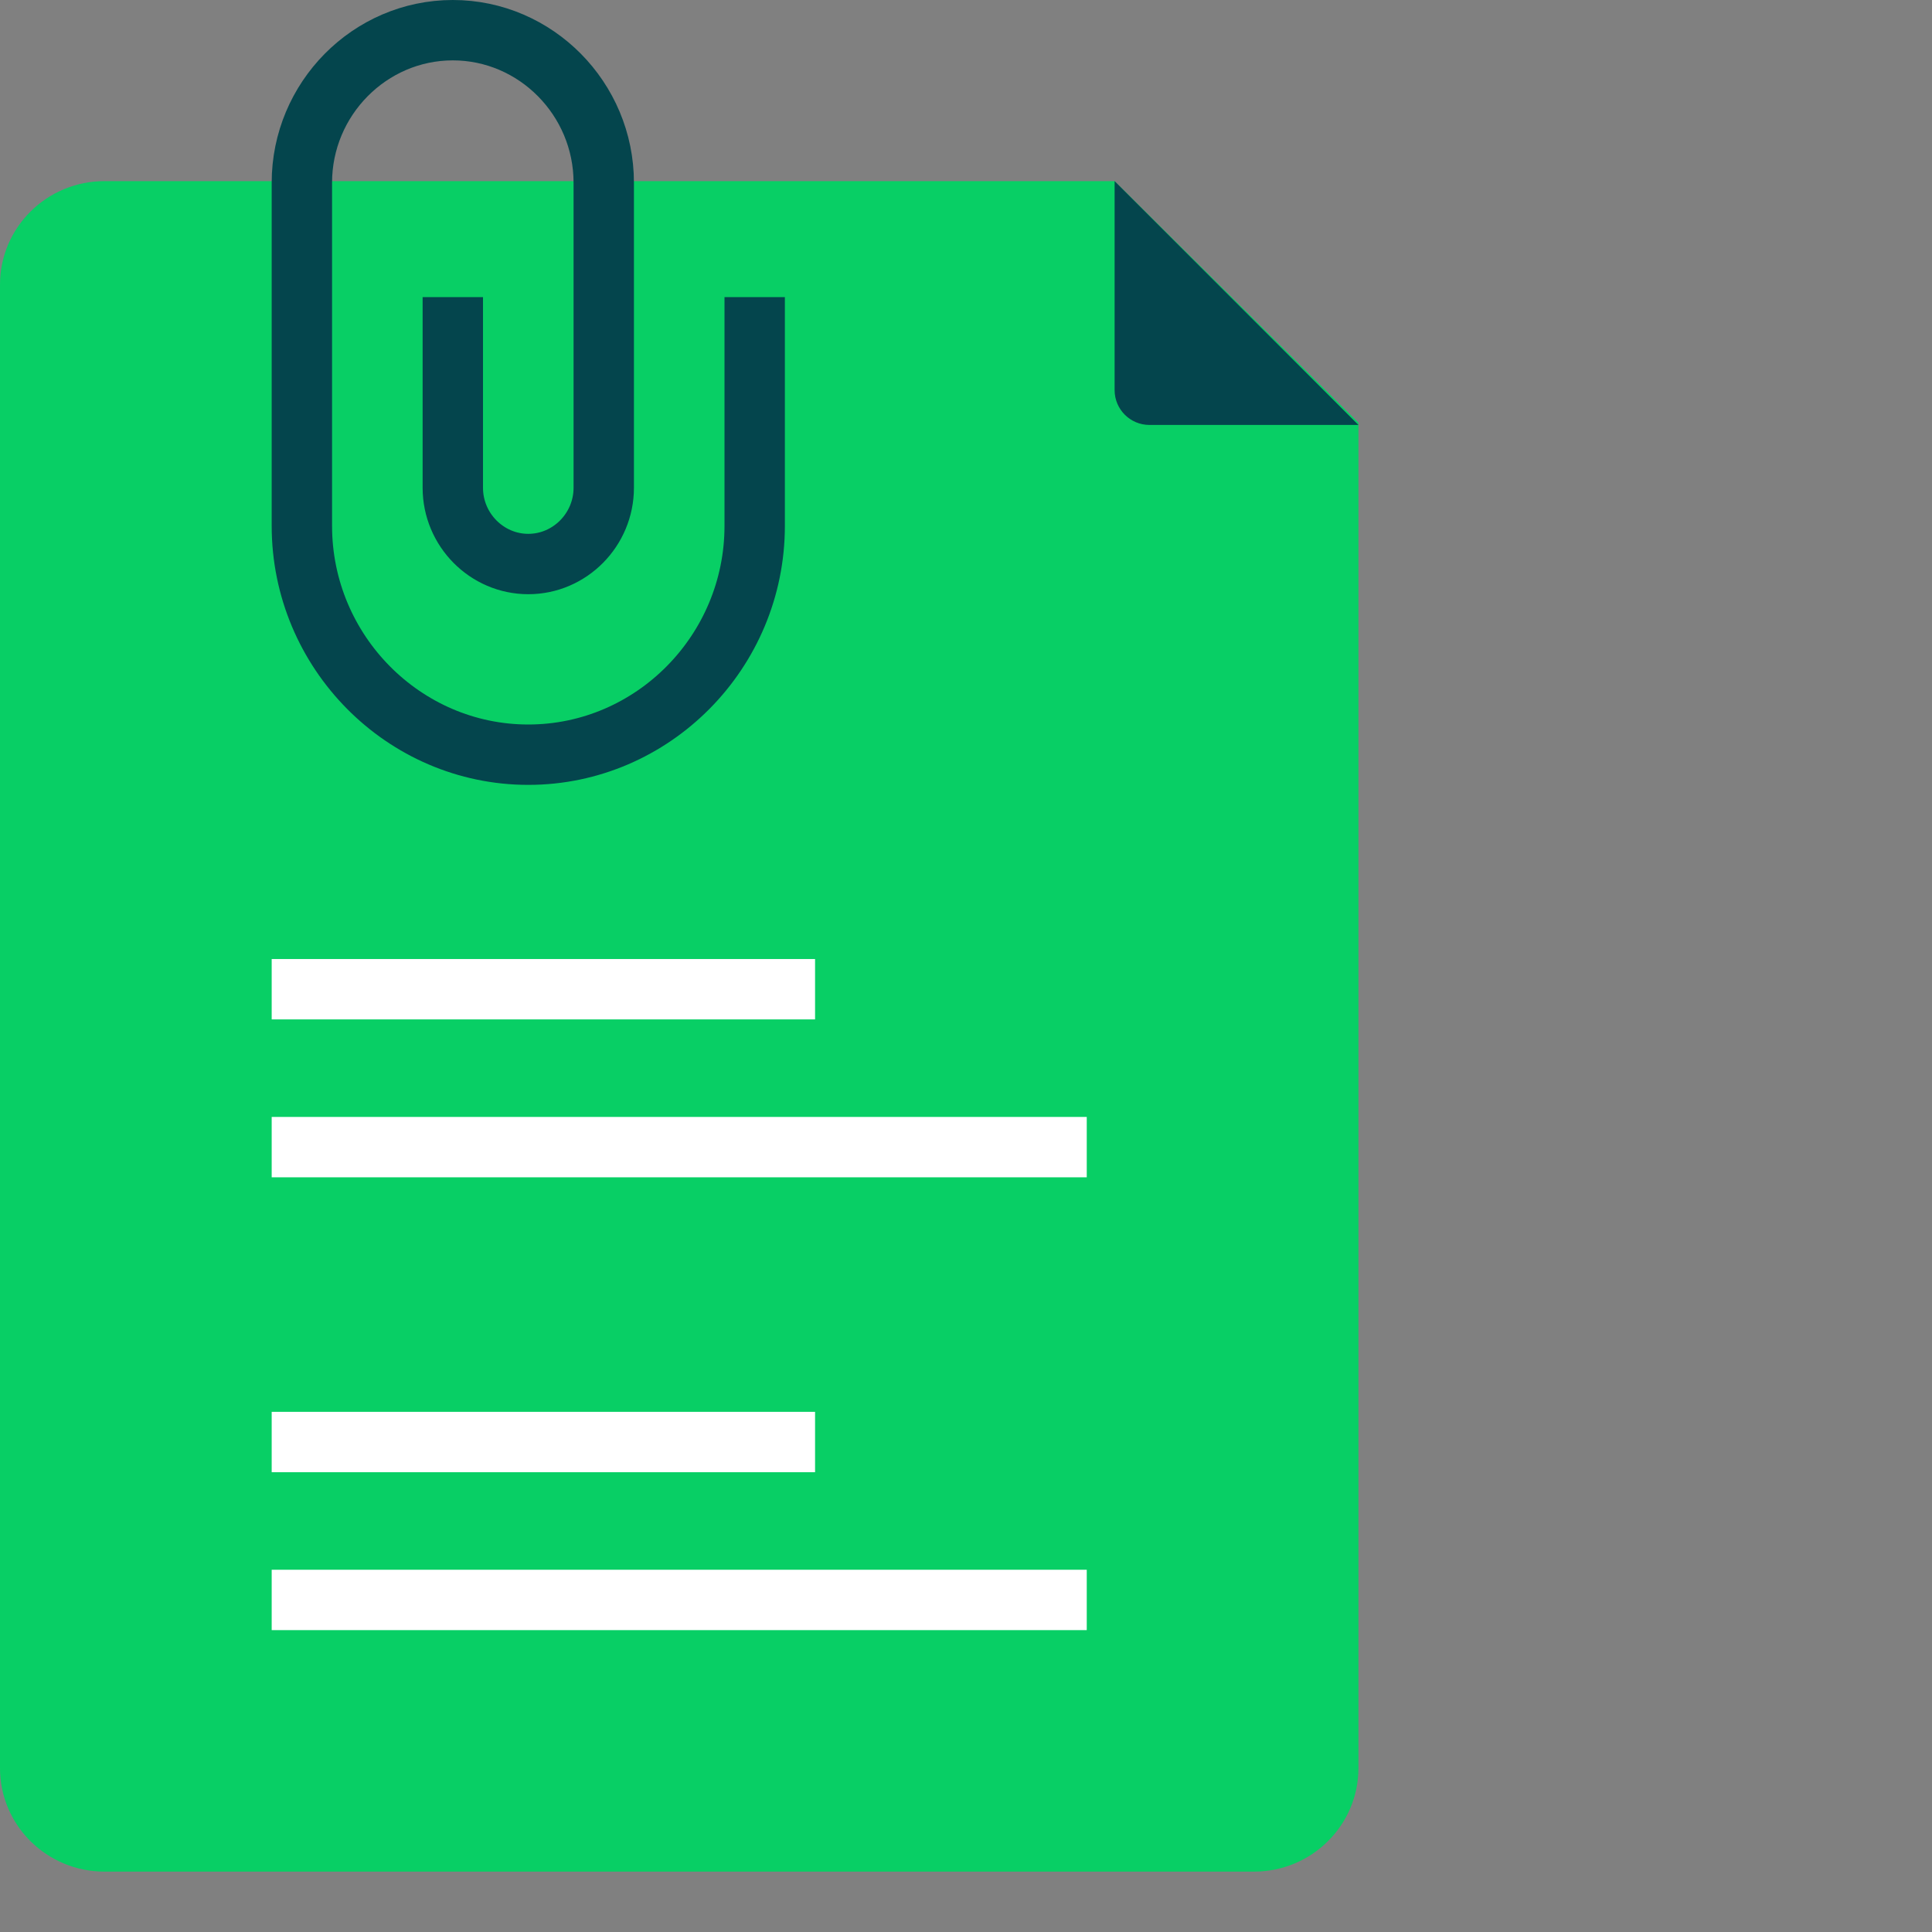
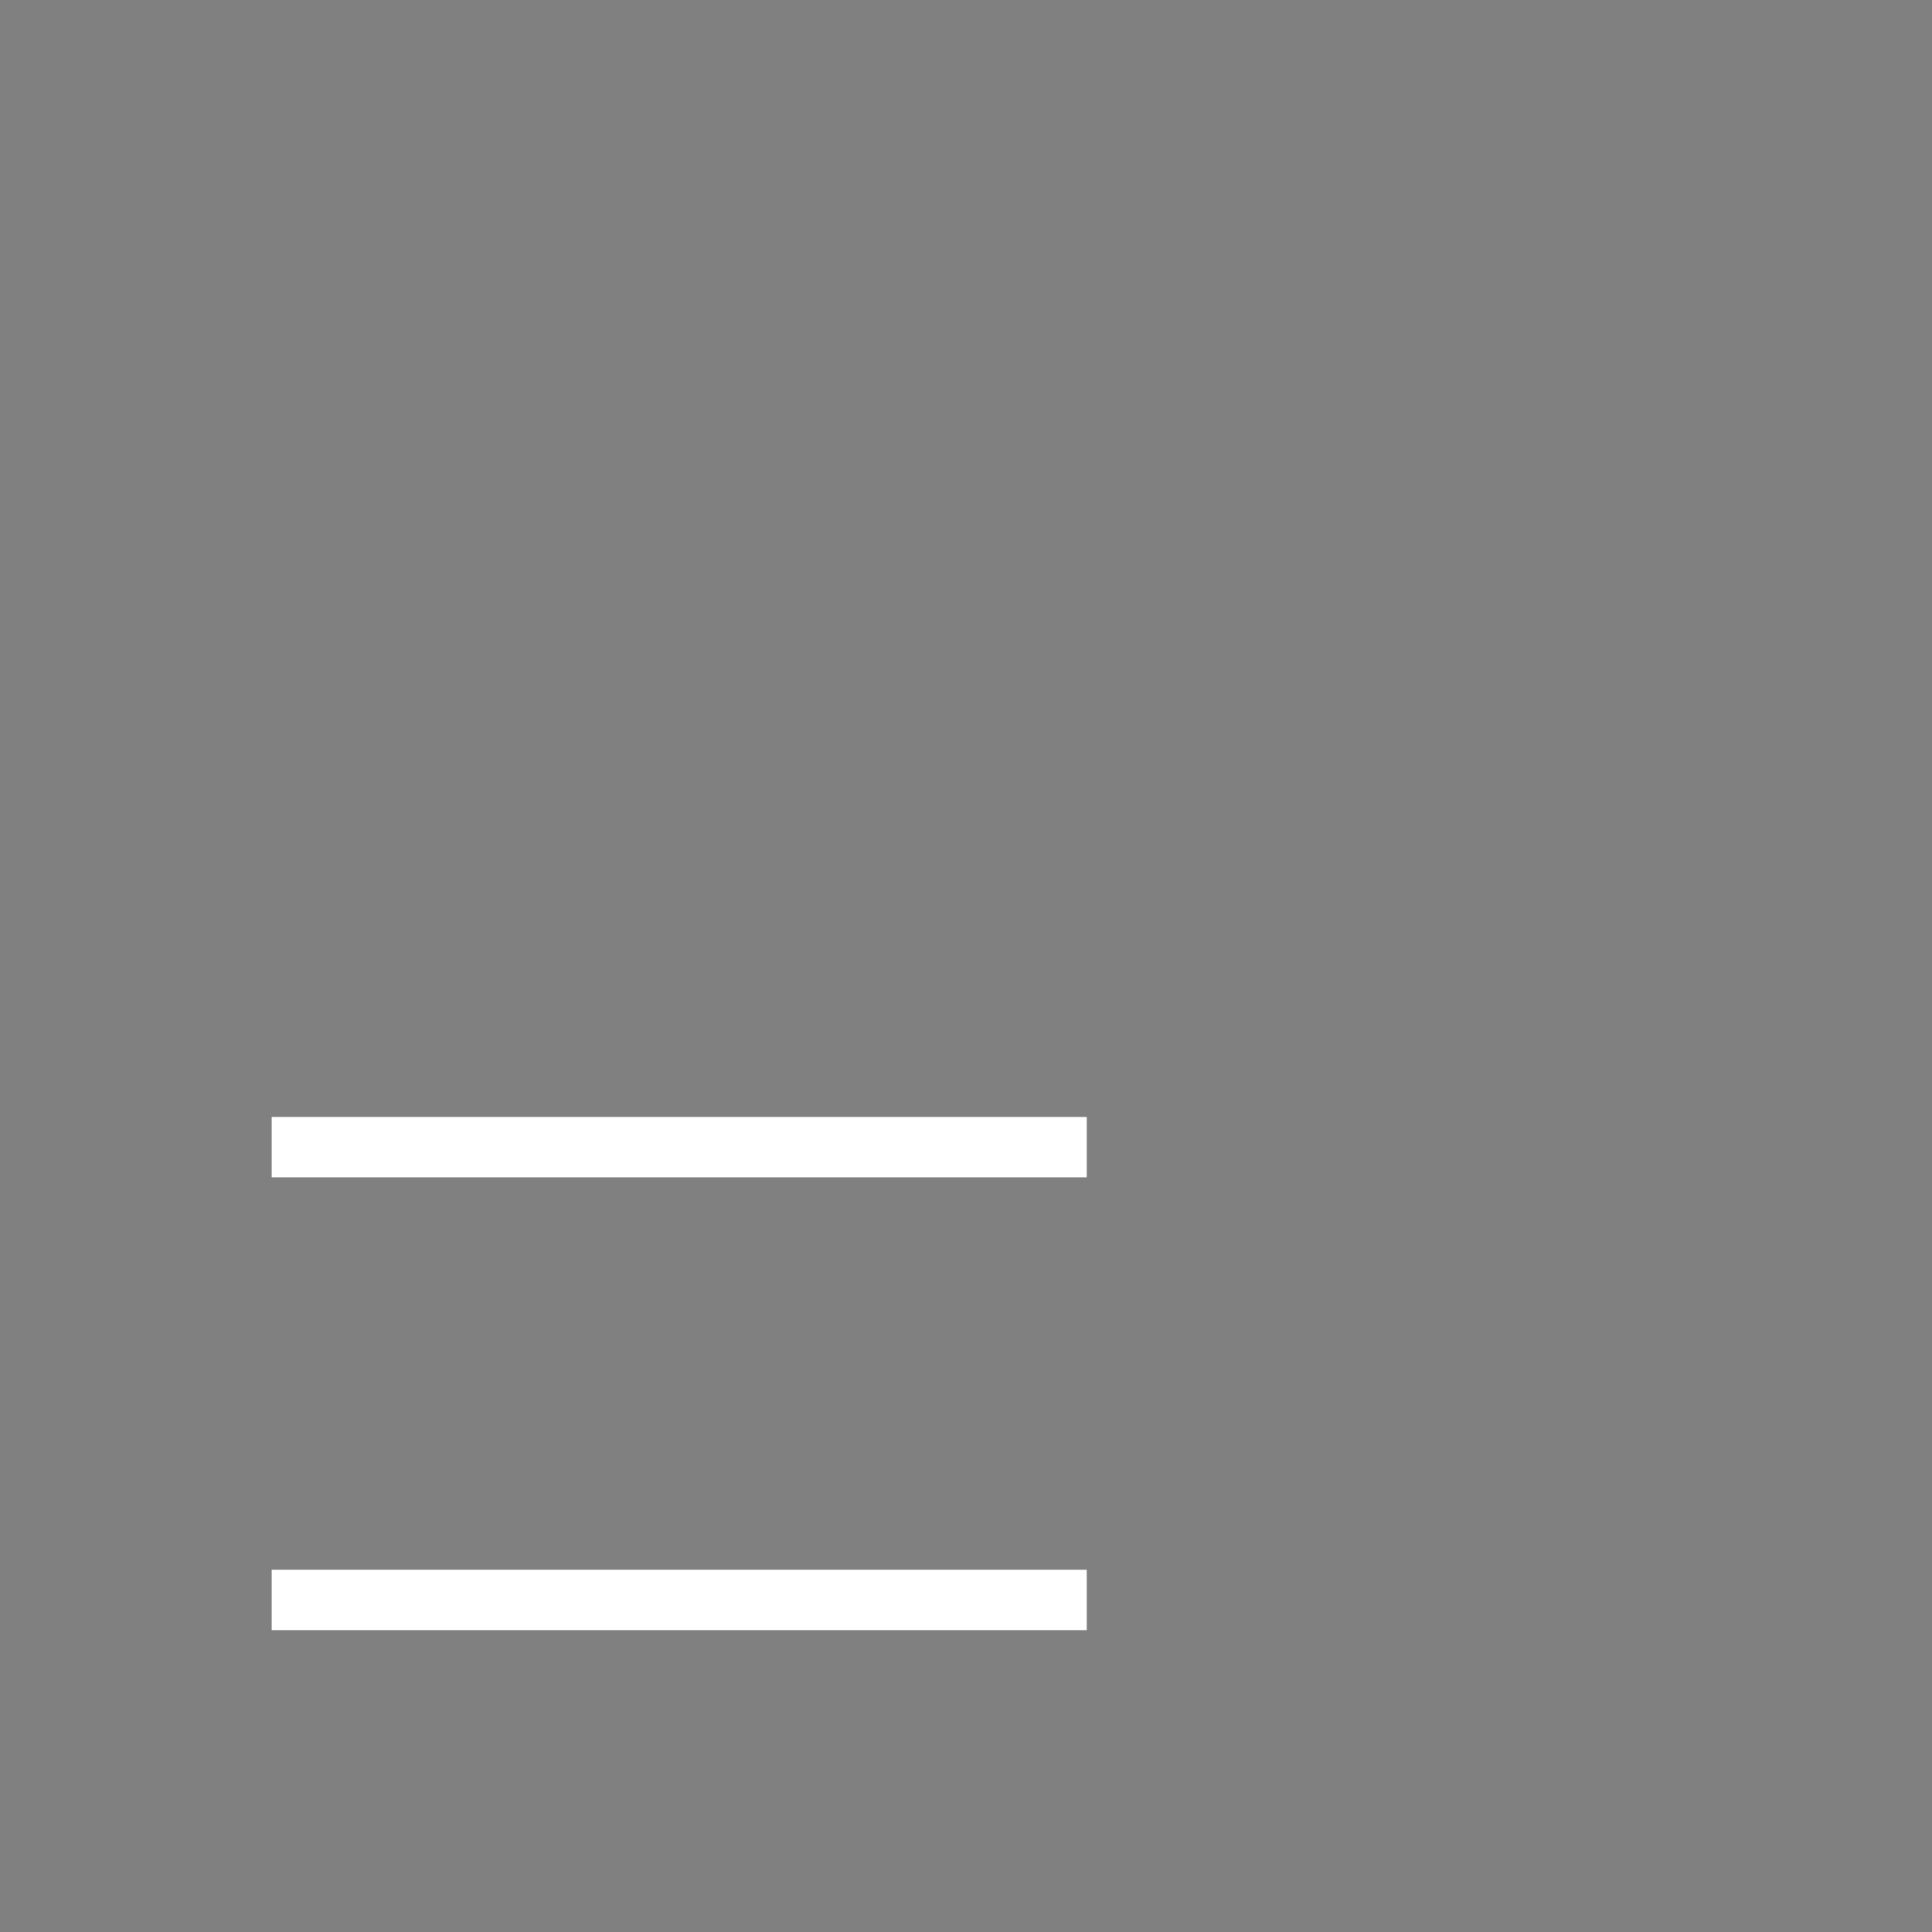
<svg xmlns="http://www.w3.org/2000/svg" width="64" height="64" viewBox="0 0 64 64" fill="none">
  <rect x="0" y="0" width="64" height="64" fill="#808080" stroke="none" />
-   <path d="M41.538 62H3.462C1.55 62 0 60.465 0 58.571V9.429C0 7.535 1.55 6 3.462 6H36.923L45 14V58.571C45 60.465 43.449 62 41.538 62Z" fill="#08CF65" />
-   <path fill-rule="evenodd" clip-rule="evenodd" d="M27 33.769H9V31.769H27V33.769Z" fill="white" />
  <path fill-rule="evenodd" clip-rule="evenodd" d="M36 39H9V37H36V39Z" fill="white" />
-   <path fill-rule="evenodd" clip-rule="evenodd" d="M27 48.769H9V46.769H27V48.769Z" fill="white" />
  <path fill-rule="evenodd" clip-rule="evenodd" d="M36 54H9V52H36V54Z" fill="white" />
-   <path d="M45 14.077H38.077C37.44 14.077 36.923 13.56 36.923 12.923V6L45 14.077Z" fill="#04454D" />
-   <path d="M25 9.842V17.421C25 21.59 21.625 25 17.5 25C13.375 25 10 21.59 10 17.421V6.053C10 3.274 12.25 1 15 1C17.75 1 20 3.274 20 6.053V16.158C20 17.547 18.875 18.684 17.5 18.684C16.125 18.684 15 17.547 15 16.158V9.842" stroke="#04454D" stroke-width="2" stroke-miterlimit="10" />
</svg>